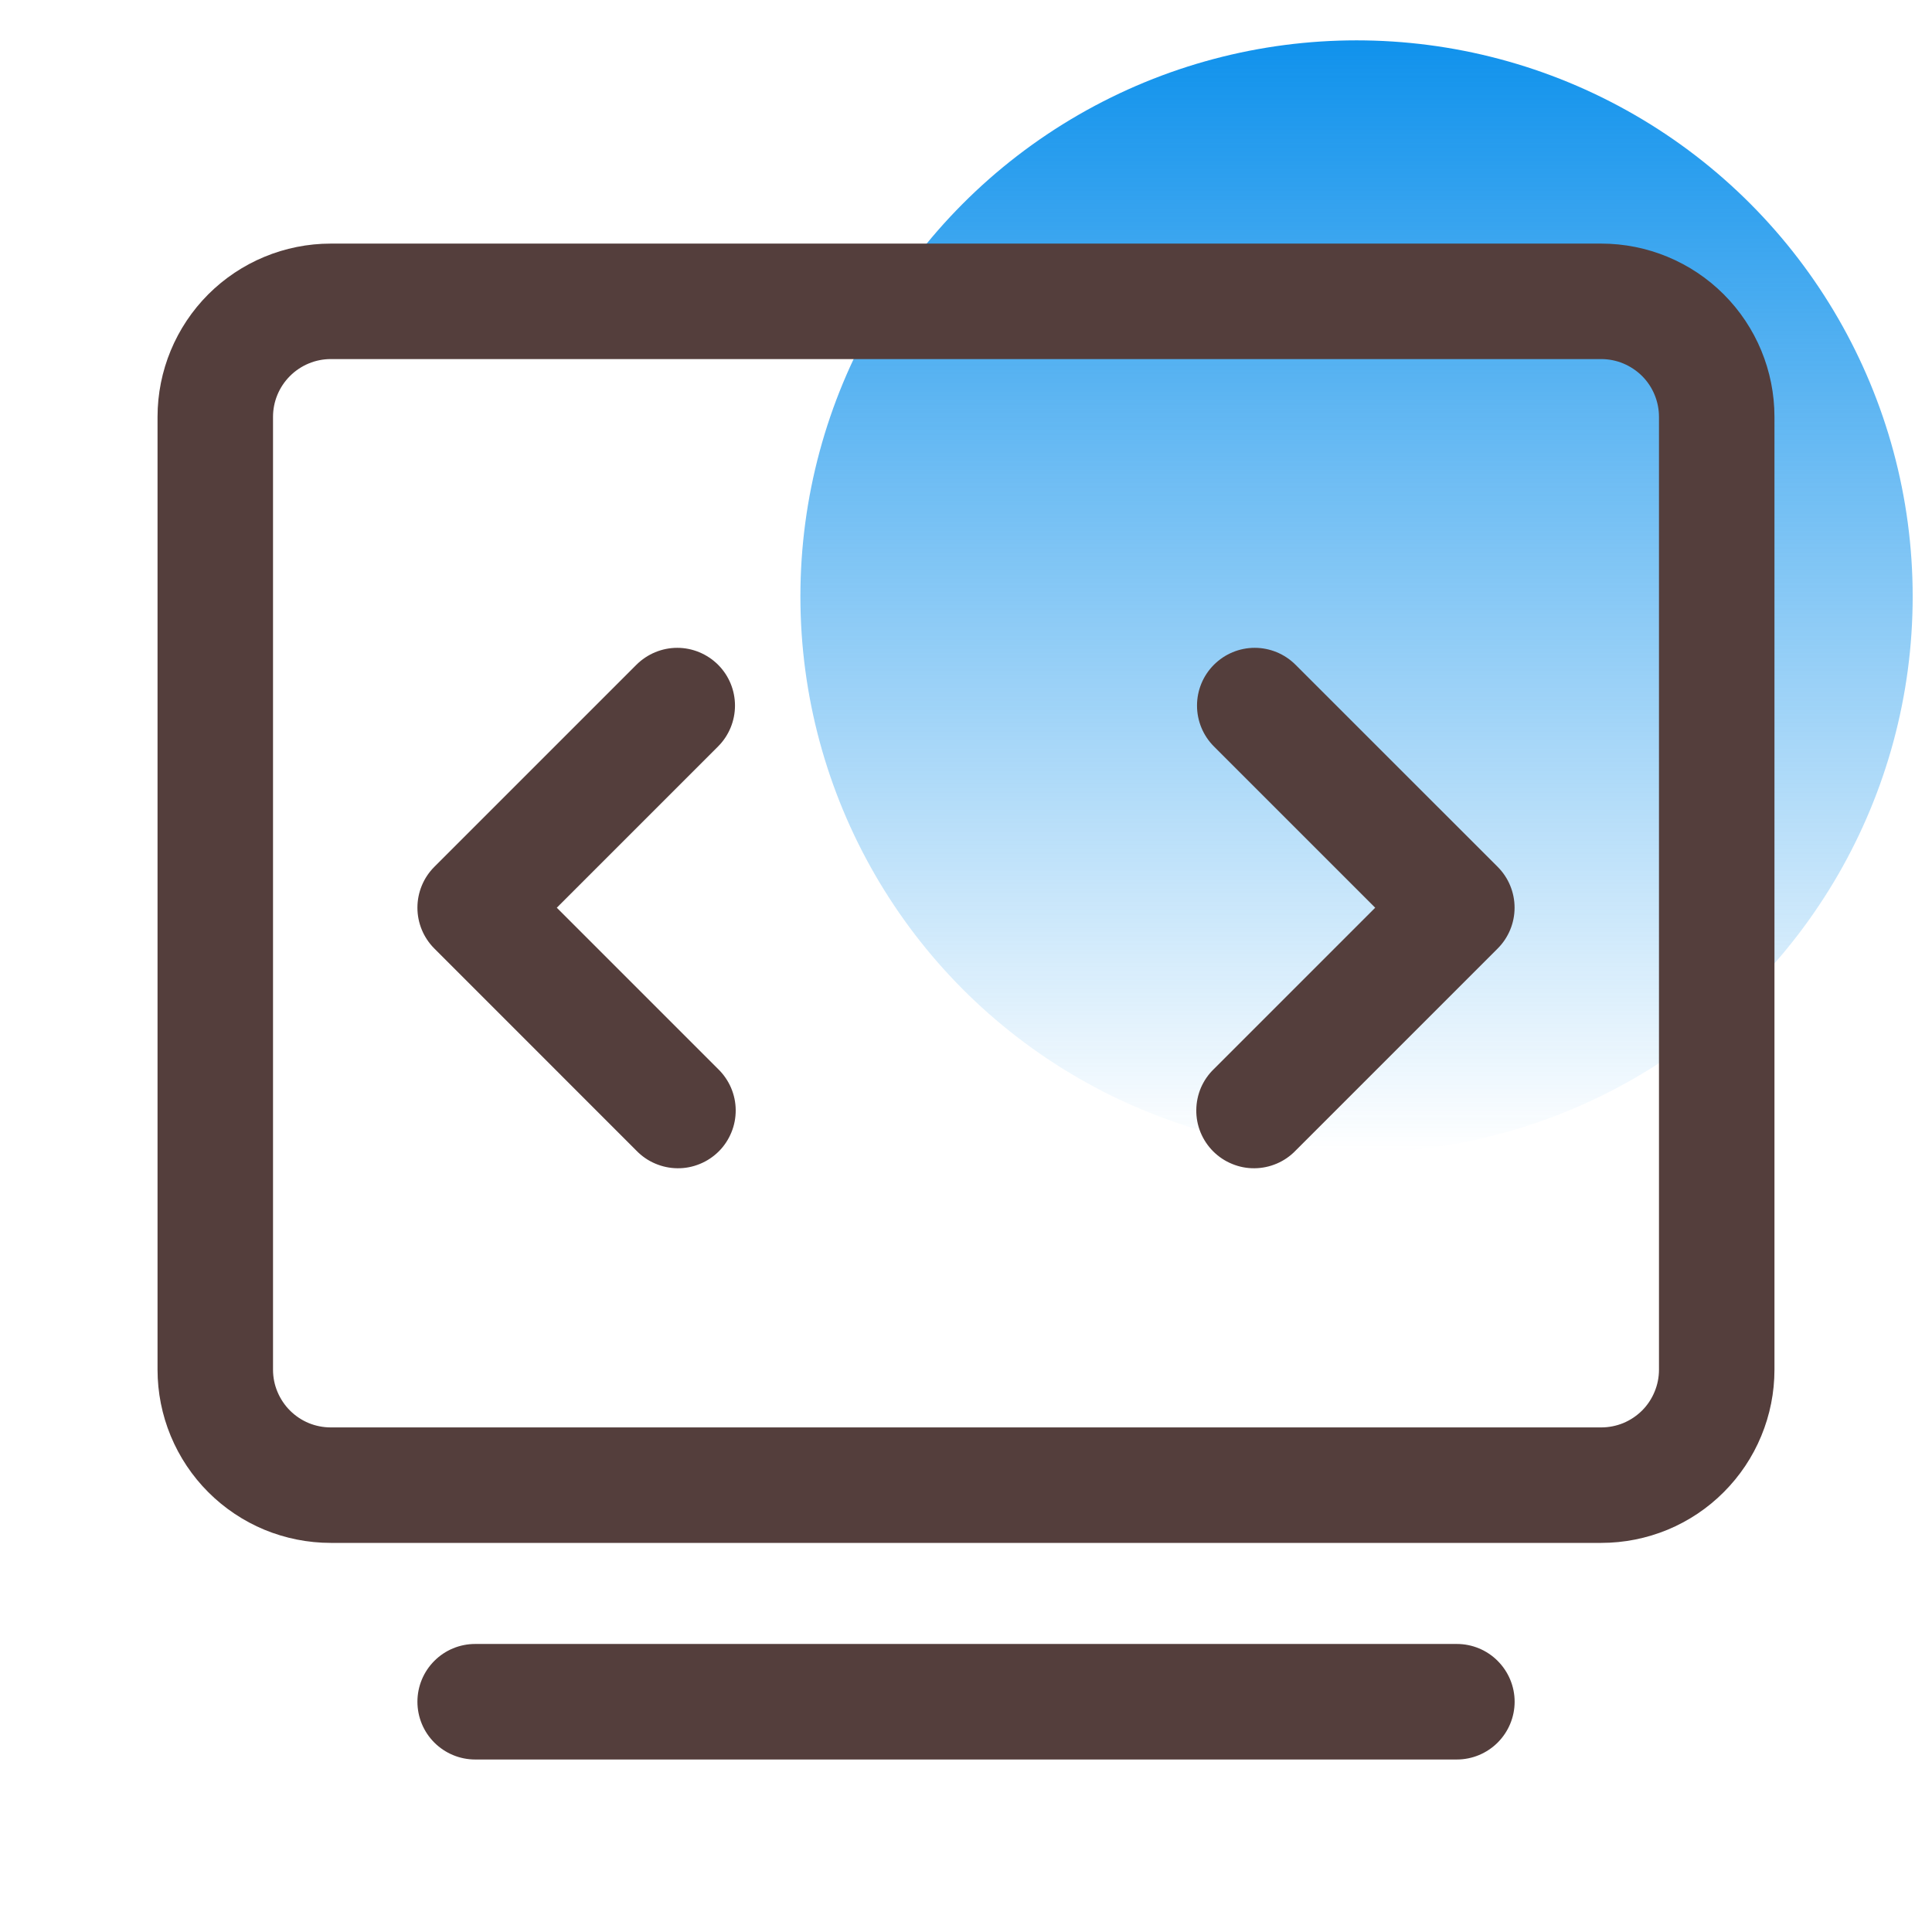
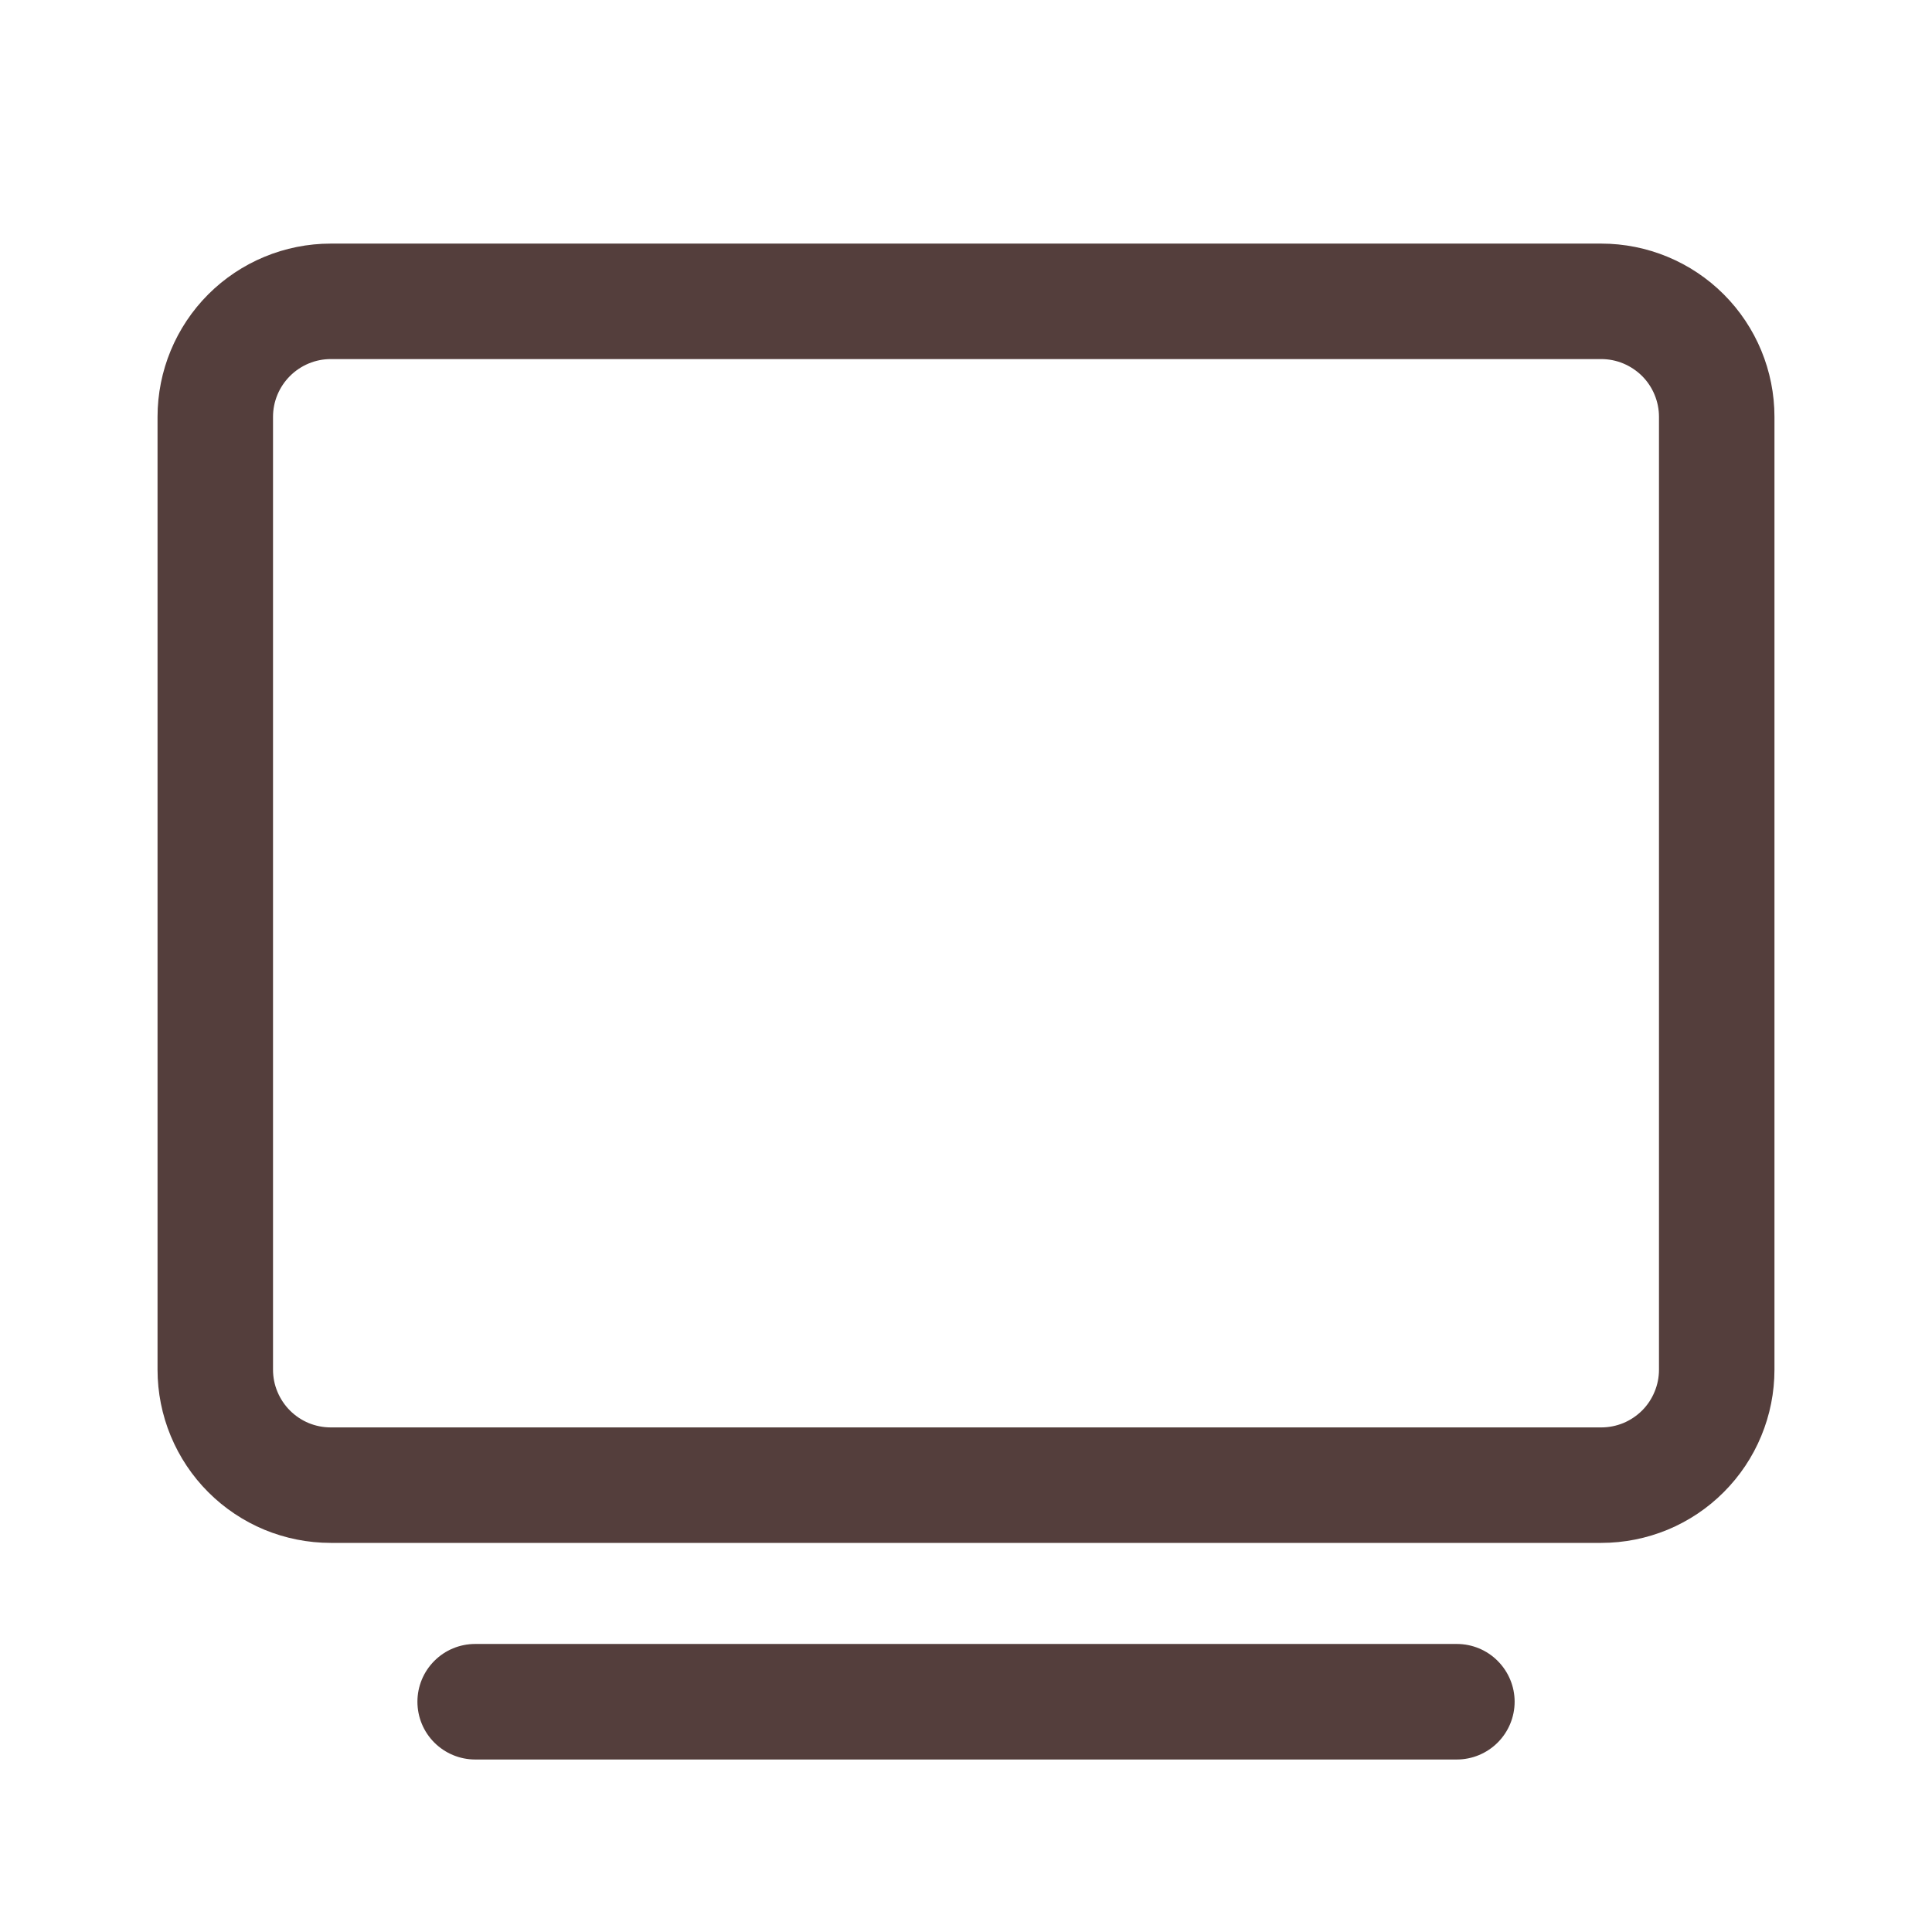
<svg xmlns="http://www.w3.org/2000/svg" width="35" height="35" viewBox="0 0 35 35" fill="none">
-   <circle cx="24.575" cy="10.806" r="10.075" fill="url(#paint0_linear_1620_21561)" />
  <path d="M29.008 6.505C29.145 6.505 29.281 6.532 29.408 6.585C29.535 6.638 29.65 6.715 29.748 6.812C29.845 6.909 29.922 7.024 29.974 7.151C30.027 7.278 30.054 7.414 30.054 7.552V24.813C30.054 24.951 30.027 25.087 29.974 25.213C29.922 25.34 29.845 25.456 29.748 25.553C29.65 25.65 29.535 25.727 29.408 25.78C29.281 25.832 29.145 25.859 29.008 25.859H5.992C5.855 25.859 5.719 25.832 5.592 25.78C5.465 25.727 5.35 25.65 5.253 25.553C5.156 25.456 5.079 25.34 5.026 25.213C4.973 25.087 4.946 24.951 4.946 24.813V7.552C4.946 7.414 4.973 7.278 5.026 7.151C5.079 7.024 5.156 6.909 5.253 6.812C5.35 6.715 5.465 6.638 5.592 6.585C5.719 6.532 5.855 6.505 5.992 6.505H29.008ZM5.992 4.413C5.16 4.413 4.362 4.744 3.773 5.332C3.185 5.921 2.854 6.719 2.854 7.552V24.813C2.854 25.225 2.935 25.633 3.093 26.014C3.251 26.395 3.482 26.741 3.773 27.032C4.065 27.324 4.411 27.555 4.791 27.713C5.172 27.87 5.58 27.951 5.992 27.951H29.008C29.42 27.951 29.828 27.87 30.209 27.713C30.59 27.555 30.936 27.324 31.227 27.032C31.518 26.741 31.75 26.395 31.907 26.014C32.065 25.633 32.146 25.225 32.146 24.813V7.552C32.146 6.719 31.816 5.921 31.227 5.332C30.639 4.744 29.84 4.413 29.008 4.413H5.992ZM7.562 30.828C7.562 30.551 7.672 30.285 7.868 30.089C8.064 29.892 8.33 29.782 8.608 29.782H26.392C26.67 29.782 26.936 29.892 27.132 30.089C27.328 30.285 27.439 30.551 27.439 30.828C27.439 31.106 27.328 31.372 27.132 31.568C26.936 31.764 26.67 31.875 26.392 31.875H8.608C8.33 31.875 8.064 31.764 7.868 31.568C7.672 31.372 7.562 31.106 7.562 30.828Z" fill="#543E3C" />
-   <path d="M13.009 12.043C13.205 12.239 13.315 12.505 13.315 12.782C13.315 13.06 13.205 13.326 13.009 13.522L10.087 16.444L13.009 19.366C13.108 19.462 13.188 19.578 13.243 19.705C13.298 19.833 13.327 19.97 13.328 20.109C13.329 20.248 13.303 20.386 13.25 20.514C13.197 20.643 13.12 20.76 13.022 20.858C12.923 20.956 12.807 21.034 12.678 21.086C12.549 21.139 12.412 21.166 12.273 21.164C12.134 21.163 11.997 21.134 11.869 21.079C11.741 21.025 11.626 20.945 11.529 20.845L7.868 17.183C7.672 16.987 7.562 16.721 7.562 16.444C7.562 16.166 7.672 15.9 7.868 15.704L11.529 12.043C11.726 11.847 11.992 11.736 12.269 11.736C12.546 11.736 12.812 11.847 13.009 12.043ZM21.991 12.043C22.187 11.847 22.453 11.736 22.73 11.736C23.008 11.736 23.274 11.847 23.47 12.043L27.132 15.704C27.328 15.9 27.438 16.166 27.438 16.444C27.438 16.721 27.328 16.987 27.132 17.183L23.47 20.845C23.374 20.945 23.258 21.025 23.131 21.079C23.003 21.134 22.866 21.163 22.727 21.164C22.588 21.166 22.45 21.139 22.322 21.086C22.193 21.034 22.076 20.956 21.978 20.858C21.88 20.76 21.802 20.643 21.749 20.514C21.697 20.386 21.67 20.248 21.672 20.109C21.673 19.97 21.702 19.833 21.756 19.705C21.811 19.578 21.891 19.462 21.991 19.366L24.913 16.444L21.991 13.522C21.795 13.326 21.685 13.06 21.685 12.782C21.685 12.505 21.795 12.239 21.991 12.043Z" fill="#543E3C" />
  <defs>
    <linearGradient id="paint0_linear_1620_21561" x1="24.575" y1="0.731" x2="24.575" y2="20.881" gradientUnits="userSpaceOnUse">
      <stop stop-color="#1092EC" />
      <stop offset="1" stop-color="#1092EC" stop-opacity="0" />
    </linearGradient>
  </defs>
</svg>